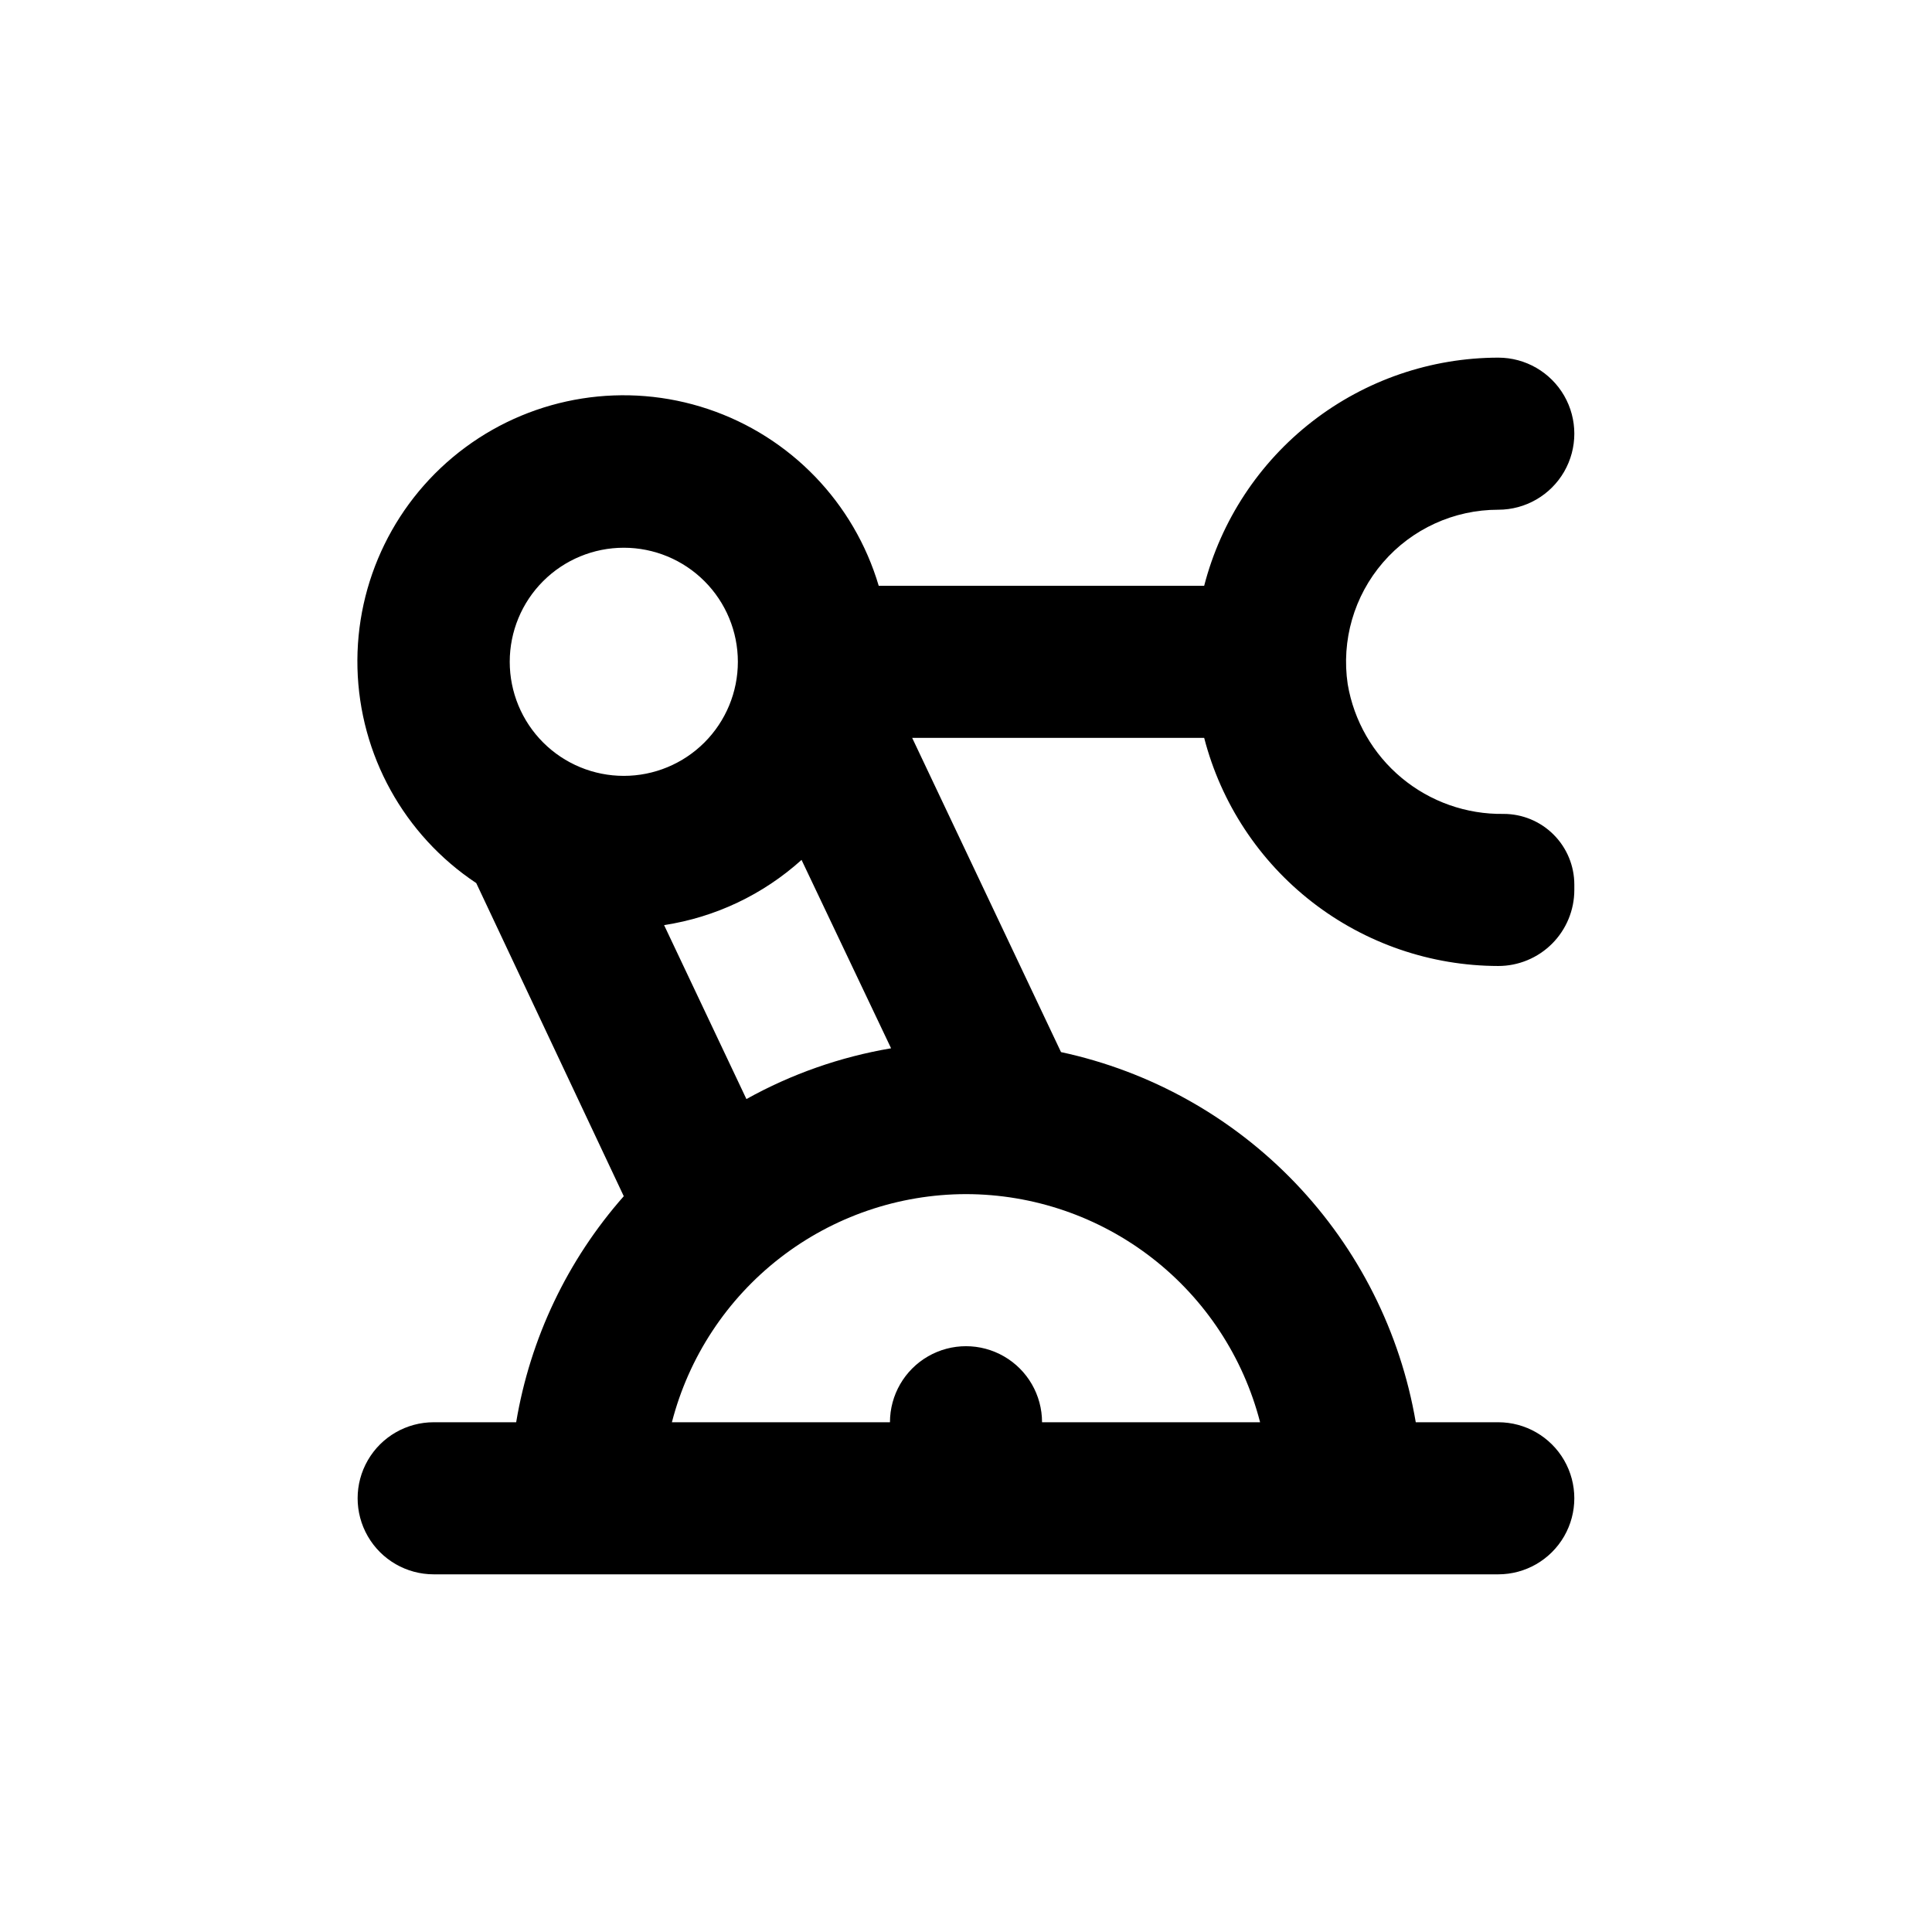
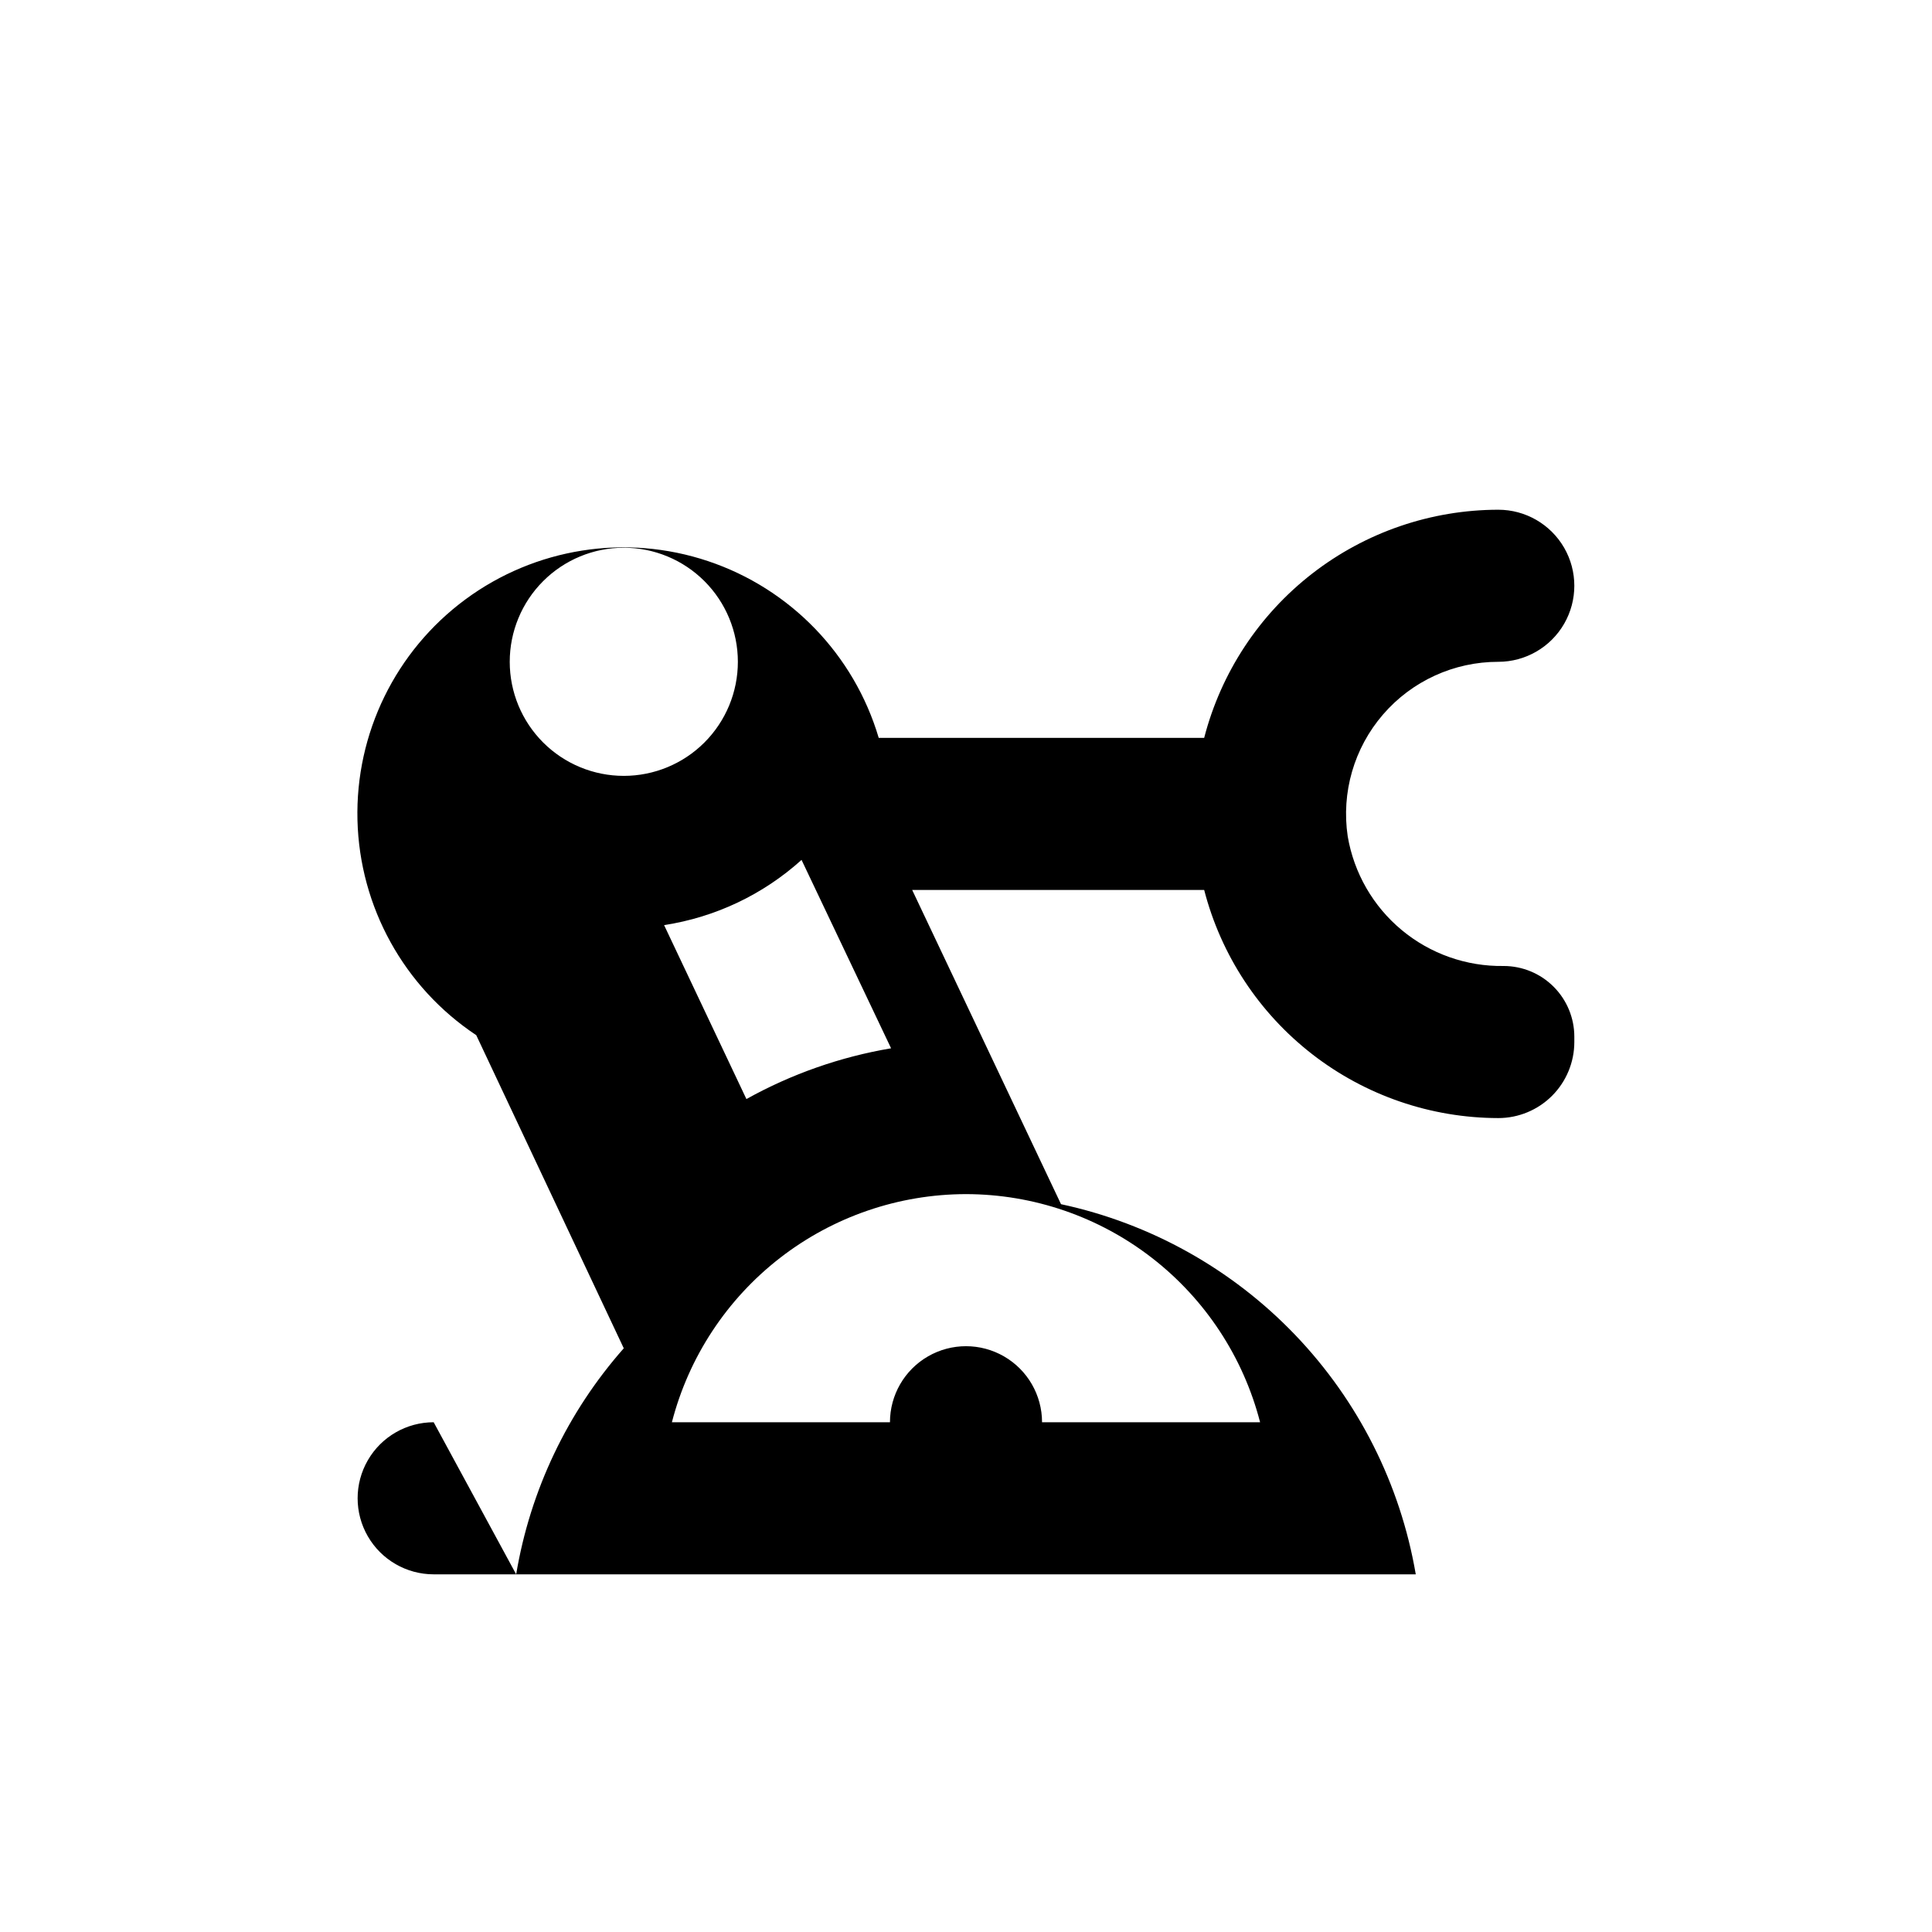
<svg xmlns="http://www.w3.org/2000/svg" fill="#000000" width="800px" height="800px" version="1.1" viewBox="144 144 512 512">
-   <path d="m258.93 520.91c-7.203 0-13.855 3.84-17.453 10.074-3.602 6.234-3.602 13.918 0 20.152 3.598 6.234 10.25 10.078 17.453 10.078h282.13c7.199 0 13.852-3.844 17.453-10.078 3.598-6.234 3.598-13.918 0-20.152-3.602-6.234-10.254-10.074-17.453-10.074h-21.867c-4.078-23.871-15.215-45.973-31.969-63.457-16.758-17.484-38.367-29.547-62.043-34.637l-39.445-83.277h77.383c4.465 17.285 14.539 32.598 28.645 43.539 14.105 10.941 31.445 16.891 49.297 16.918 5.344 0 10.469-2.125 14.25-5.902 3.777-3.781 5.902-8.906 5.902-14.25v-1.414c0-4.969-1.977-9.734-5.492-13.25-3.512-3.516-8.281-5.488-13.25-5.488-9.855 0.148-19.438-3.234-27.016-9.535-7.578-6.301-12.648-15.109-14.297-24.828-1.73-11.605 1.68-23.387 9.348-32.27 7.664-8.887 18.82-13.988 30.555-13.977 7.199 0 13.852-3.844 17.453-10.078 3.598-6.234 3.598-13.918 0-20.152-3.602-6.234-10.254-10.074-17.453-10.074-17.852 0.023-35.191 5.973-49.297 16.914-14.105 10.941-24.18 26.258-28.645 43.543h-86.25c-6.539-22.055-23.418-39.531-45.227-46.836-21.809-7.305-45.812-3.516-64.312 10.148-18.496 13.668-29.172 35.496-28.598 58.492 0.574 22.992 12.32 44.262 31.48 56.988l39.094 82.98c-14.922 16.906-24.801 37.66-28.516 59.902zm141.07-60.457c17.852 0.023 35.188 5.973 49.293 16.914 14.109 10.941 24.184 26.258 28.645 43.543h-57.785c0-7.199-3.844-13.855-10.078-17.453-6.234-3.602-13.918-3.602-20.152 0-6.234 3.598-10.074 10.254-10.074 17.453h-57.789c4.465-17.285 14.539-32.602 28.645-43.543s31.445-16.891 49.297-16.914zm-19.852-38.641v-0.004c-13.453 2.273-26.418 6.82-38.34 13.453l-21.816-46.098c13.57-2.078 26.234-8.086 36.426-17.281zm-70.836-72.199c-8.016 0-15.707-3.184-21.375-8.852-5.668-5.672-8.852-13.359-8.852-21.375 0-8.02 3.184-15.707 8.852-21.375 5.668-5.672 13.359-8.855 21.375-8.855s15.707 3.184 21.375 8.855c5.668 5.668 8.855 13.355 8.855 21.375 0 8.016-3.188 15.703-8.855 21.375-5.668 5.668-13.359 8.852-21.375 8.852z" />
+   <path d="m258.93 520.91c-7.203 0-13.855 3.84-17.453 10.074-3.602 6.234-3.602 13.918 0 20.152 3.598 6.234 10.25 10.078 17.453 10.078h282.13h-21.867c-4.078-23.871-15.215-45.973-31.969-63.457-16.758-17.484-38.367-29.547-62.043-34.637l-39.445-83.277h77.383c4.465 17.285 14.539 32.598 28.645 43.539 14.105 10.941 31.445 16.891 49.297 16.918 5.344 0 10.469-2.125 14.25-5.902 3.777-3.781 5.902-8.906 5.902-14.25v-1.414c0-4.969-1.977-9.734-5.492-13.25-3.512-3.516-8.281-5.488-13.25-5.488-9.855 0.148-19.438-3.234-27.016-9.535-7.578-6.301-12.648-15.109-14.297-24.828-1.73-11.605 1.68-23.387 9.348-32.27 7.664-8.887 18.82-13.988 30.555-13.977 7.199 0 13.852-3.844 17.453-10.078 3.598-6.234 3.598-13.918 0-20.152-3.602-6.234-10.254-10.074-17.453-10.074-17.852 0.023-35.191 5.973-49.297 16.914-14.105 10.941-24.18 26.258-28.645 43.543h-86.25c-6.539-22.055-23.418-39.531-45.227-46.836-21.809-7.305-45.812-3.516-64.312 10.148-18.496 13.668-29.172 35.496-28.598 58.492 0.574 22.992 12.32 44.262 31.48 56.988l39.094 82.98c-14.922 16.906-24.801 37.66-28.516 59.902zm141.07-60.457c17.852 0.023 35.188 5.973 49.293 16.914 14.109 10.941 24.184 26.258 28.645 43.543h-57.785c0-7.199-3.844-13.855-10.078-17.453-6.234-3.602-13.918-3.602-20.152 0-6.234 3.598-10.074 10.254-10.074 17.453h-57.789c4.465-17.285 14.539-32.602 28.645-43.543s31.445-16.891 49.297-16.914zm-19.852-38.641v-0.004c-13.453 2.273-26.418 6.82-38.34 13.453l-21.816-46.098c13.57-2.078 26.234-8.086 36.426-17.281zm-70.836-72.199c-8.016 0-15.707-3.184-21.375-8.852-5.668-5.672-8.852-13.359-8.852-21.375 0-8.02 3.184-15.707 8.852-21.375 5.668-5.672 13.359-8.855 21.375-8.855s15.707 3.184 21.375 8.855c5.668 5.668 8.855 13.355 8.855 21.375 0 8.016-3.188 15.703-8.855 21.375-5.668 5.668-13.359 8.852-21.375 8.852z" />
</svg>